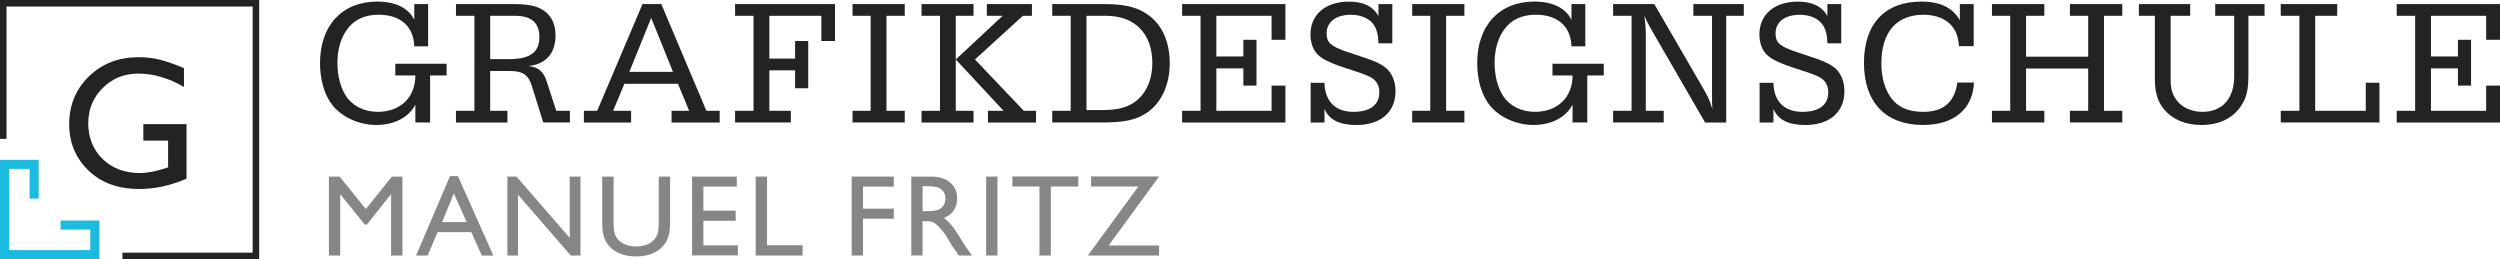
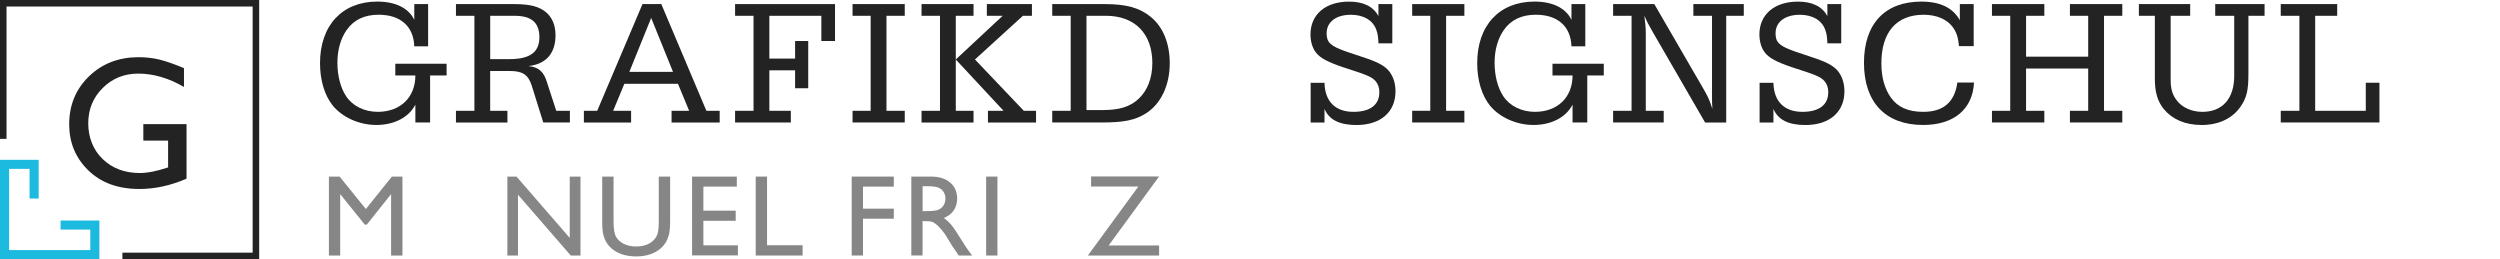
<svg xmlns="http://www.w3.org/2000/svg" id="Ebene_2" data-name="Ebene 2" viewBox="0 0 1142.28 118.42">
  <defs>
    <style>
      .cls-1 {
        fill: #1dbadf;
      }

      .cls-1, .cls-2, .cls-3 {
        stroke-width: 0px;
      }

      .cls-2 {
        fill: #868686;
      }

      .cls-3 {
        fill: #232323;
      }
    </style>
  </defs>
  <g id="Ebene_1-2" data-name="Ebene 1">
    <polygon class="cls-3" points="118.42 118.42 55.93 118.42 55.93 115.44 115.44 115.44 115.44 2.98 2.98 2.98 2.98 63.45 0 63.45 0 0 118.42 0 118.42 118.42" />
    <path class="cls-3" d="M65.49,56.72h19.74v24.92c-7.24,3.14-14.42,4.71-21.55,4.71-9.74,0-17.52-2.84-23.34-8.52-5.82-5.68-8.73-12.69-8.73-21.02,0-8.78,3.02-16.09,9.05-21.93,6.03-5.84,13.6-8.75,22.69-8.75,3.31,0,6.45.36,9.43,1.07,2.98.72,6.73,2.03,11.28,3.94v8.59c-7.01-4.07-13.98-6.1-20.88-6.1-6.43,0-11.84,2.19-16.25,6.57-4.41,4.38-6.61,9.75-6.61,16.12s2.2,12.14,6.61,16.37c4.4,4.24,10.07,6.36,17,6.36,3.37,0,7.39-.77,12.08-2.32l.8-.25v-12.25h-11.32v-7.49Z" />
    <polygon class="cls-1" points="27.69 100.75 27.69 104.91 41.26 104.91 41.26 114.27 4.16 114.26 4.16 77.17 13.51 77.16 13.51 90.72 17.67 90.72 17.67 73 0 73.01 0 118.42 45.42 118.42 45.42 100.75 27.69 100.75" />
    <g>
      <path class="cls-3" d="M189.77,47.86c-3,5.76-9.65,9.24-17.84,9.24-7.71,0-15.41-3.41-19.87-8.84-3.73-4.62-5.84-11.52-5.84-19.39,0-17.28,10.14-28.15,26.2-28.15,8.27,0,14.36,3,16.87,8.36V1.87h6.32v19.3h-6.32c-.32-9.17-6.33-14.44-16.3-14.44-6.49,0-11.36,2.35-14.6,6.97-2.76,3.97-4.22,9.08-4.22,15.01s1.46,11.52,3.98,15.25c2.92,4.46,8.35,7.14,14.44,7.14,10.38,0,17.2-6.65,17.2-16.63h-9.17v-5.35h23.44v5.35h-7.54v21.49h-6.73v-8.11Z" />
      <path class="cls-3" d="M223.98,50.62h7.87v5.35h-23.52v-5.35h8.43V7.22h-8.43V1.87h26.6c7.3,0,11.6,1.14,14.76,3.89,2.76,2.51,4.13,5.92,4.13,10.38,0,8.27-4.38,13.22-12.41,14.03,4.78.49,7.13,2.6,8.6,7.71l4.14,12.73h6.24v5.35h-12.17l-5.27-16.87c-1.62-4.95-4.13-6.65-9.98-6.65h-9v18.17ZM232.82,27.01c9.33,0,13.63-3.16,13.63-9.98s-3.73-9.81-11.28-9.81h-11.19v19.79h8.84Z" />
      <path class="cls-3" d="M322.75,50.62h6.08v5.35h-21.98v-5.35h8.03l-5.11-12.33h-24.5l-5.11,12.33h8.2v5.35h-21.58v-5.35h6.09L293.56,1.87h8.6l20.6,48.75ZM307.51,32.85l-9.98-24.66-9.98,24.66h19.95Z" />
      <path class="cls-3" d="M363.29,26.77v-8.03h6v21.58h-6v-8.19h-11.76v18.49h9.81v5.35h-25.47v-5.35h8.43V7.22h-8.43V1.87h45.66v16.87h-6.24V7.22h-23.76v19.55h11.76Z" />
      <path class="cls-3" d="M397.81,7.22h-8.27V1.87h23.85v5.35h-8.35v43.39h8.35v5.35h-23.85v-5.35h8.27V7.22Z" />
      <path class="cls-3" d="M467.78,50.62h5.6v5.35h-21.98v-5.35h7.13l-21.82-23.44v23.44h8.11v5.35h-23.76v-5.35h8.43V7.22h-8.43V1.87h23.76v5.35h-8.11v19.95l21.41-19.95h-7.22V1.87h20.6v5.35h-4.13l-21.9,19.95,22.31,23.44Z" />
      <path class="cls-3" d="M504.86,1.87c9.9,0,15.82,1.7,20.93,5.84,5.6,4.54,8.68,12.08,8.68,21.17,0,10.06-3.98,18.49-10.79,22.87-5.03,3.16-10.05,4.22-20.6,4.22h-22.3v-5.35h8.43V7.22h-8.43V1.87h24.09ZM496.43,50.29h7.22c7.79,0,12.57-1.46,16.46-5.03,4.14-3.73,6.41-9.57,6.41-16.47,0-13.46-8.03-21.58-21.25-21.58h-8.84v43.07Z" />
-       <path class="cls-3" d="M568.1,25.8v-7.62h6v20.93h-6v-7.87h-12.33v19.39h25.23v-11.52h6.32v16.87h-47.2v-5.35h8.43V7.22h-8.43V1.87h47.2v16.3h-6.32V7.22h-25.23v18.58h12.33Z" />
      <path class="cls-3" d="M605.18,37.8c.16,8.52,4.95,13.3,13.22,13.3,7.62,0,11.84-3.16,11.84-9,0-2.03-.57-3.73-1.79-5.11-1.46-1.54-3.08-2.35-7.54-3.89l-7.38-2.43c-6.89-2.35-10.3-4.14-12.25-6.65-1.62-2.03-2.51-5.11-2.51-8.27,0-9.17,6.9-15.01,17.6-15.01,6.57,0,11.03,2.19,13.46,6.57V1.87h6.33v17.93h-6.33c-.08-2.76-.32-4.38-.97-6.16-1.54-4.38-5.84-6.89-11.6-6.89-6.81,0-11.11,3.25-11.11,8.52,0,4.14,1.79,5.76,8.92,8.27l9.41,3.16c5.84,2.03,8.6,3.65,10.54,6.25,1.7,2.35,2.6,5.35,2.6,8.76,0,9.49-6.81,15.41-17.84,15.41-7.79,0-12.57-2.43-14.6-7.38v6.25h-6.33v-18.17h6.33Z" />
      <path class="cls-3" d="M653.51,7.22h-8.27V1.87h23.85v5.35h-8.35v43.39h8.35v5.35h-23.85v-5.35h8.27V7.22Z" />
      <path class="cls-3" d="M718.5,47.86c-3,5.76-9.65,9.24-17.84,9.24-7.71,0-15.41-3.41-19.87-8.84-3.73-4.62-5.84-11.52-5.84-19.39,0-17.28,10.14-28.15,26.2-28.15,8.28,0,14.36,3,16.87,8.36V1.87h6.32v19.3h-6.32c-.32-9.17-6.33-14.44-16.3-14.44-6.49,0-11.36,2.35-14.6,6.97-2.76,3.97-4.22,9.08-4.22,15.01s1.46,11.52,3.98,15.25c2.92,4.46,8.35,7.14,14.44,7.14,10.38,0,17.2-6.65,17.2-16.63h-9.17v-5.35h23.44v5.35h-7.54v21.49h-6.73v-8.11Z" />
      <path class="cls-3" d="M755.47,15.17c-2.43-4.22-2.76-4.87-4.14-8.03.41,3.25.65,5.76.65,7.87v35.61h8.19v5.35h-23.12v-5.35h8.43V7.22h-8.43V1.87h18.82l23.04,39.74c1.7,3.08,2.35,4.46,3.49,8.19-.16-2.84-.16-3.08-.16-6.97V7.22h-8.52V1.87h23.04v5.35h-8.03v48.75h-9.65l-23.6-40.8Z" />
      <path class="cls-3" d="M810.3,37.8c.16,8.52,4.95,13.3,13.22,13.3,7.62,0,11.84-3.16,11.84-9,0-2.03-.57-3.73-1.79-5.11-1.46-1.54-3.08-2.35-7.54-3.89l-7.38-2.43c-6.9-2.35-10.3-4.14-12.25-6.65-1.62-2.03-2.51-5.11-2.51-8.27,0-9.17,6.9-15.01,17.6-15.01,6.57,0,11.03,2.19,13.46,6.57V1.87h6.33v17.93h-6.33c-.08-2.76-.32-4.38-.97-6.16-1.54-4.38-5.84-6.89-11.6-6.89-6.81,0-11.11,3.25-11.11,8.52,0,4.14,1.79,5.76,8.92,8.27l9.41,3.16c5.84,2.03,8.6,3.65,10.54,6.25,1.7,2.35,2.6,5.35,2.6,8.76,0,9.49-6.81,15.41-17.84,15.41-7.79,0-12.57-2.43-14.6-7.38v6.25h-6.32v-18.17h6.32Z" />
      <path class="cls-3" d="M901.96,37.72c-.65,12.25-9.25,19.38-23.28,19.38-17.2,0-27.01-10.38-27.01-28.39s9.73-27.98,26.2-27.98c8.68,0,14.44,2.84,17.6,8.52V1.87h6.33v19.22h-6.73c-.4-4.38-1.22-6.57-3-8.92-2.68-3.49-7.46-5.43-13.14-5.43-12.41,0-19.31,7.95-19.31,22.22,0,6.25,1.46,11.52,4.3,15.57,3.16,4.46,7.95,6.57,14.84,6.57,9.24,0,14.35-4.46,15.57-13.38h7.62Z" />
      <path class="cls-3" d="M954.12,25.88V7.22h-8.35V1.87h23.93v5.35h-8.35v43.39h8.35v5.35h-23.93v-5.35h8.35v-19.3h-28.39v19.3h8.35v5.35h-23.93v-5.35h8.35V7.22h-8.35V1.87h23.93v5.35h-8.35v18.66h28.39Z" />
      <path class="cls-3" d="M1027.33,33.83c0,7.54-.81,10.95-3.73,15.09-3.73,5.27-9.98,8.19-17.6,8.19s-13.46-2.59-17.36-7.3c-2.84-3.57-4.06-7.62-4.06-13.95V7.22h-7.3V1.87h23.44v5.35h-8.92v29.28c0,3.89.73,6.57,2.51,9,2.51,3.57,6.98,5.6,12.01,5.6,9.16,0,14.52-6.08,14.52-16.38V7.22h-8.68V1.87h22.55v5.35h-7.38v26.6Z" />
      <path class="cls-3" d="M1087.19,55.97h-45.09v-5.35h8.52V7.22h-8.52V1.87h25.79v5.35h-10.06v43.39h23.12v-12.82h6.24v18.17Z" />
-       <path class="cls-3" d="M1123.06,25.8v-7.62h6v20.93h-6v-7.87h-12.33v19.39h25.23v-11.52h6.32v16.87h-47.2v-5.35h8.43V7.22h-8.43V1.87h47.2v16.3h-6.32V7.22h-25.23v18.58h12.33Z" />
      <path class="cls-2" d="M179.06,80.68h4.83v36.07h-5.19v-28.07l-11.09,13.94h-.95l-11.22-13.94v28.07h-5.16v-36.07h4.89l11.99,14.82,11.91-14.82Z" />
-       <path class="cls-2" d="M205.61,80.47h3.63l16.17,36.28h-5.28l-4.81-10.69h-15.39l-4.51,10.69h-5.31l15.49-36.28ZM213.2,101.47l-5.82-13.06-5.39,13.06h11.22Z" />
      <path class="cls-2" d="M260.32,80.68h4.91v36.07h-4.45l-24.11-27.78v27.78h-4.85v-36.07h4.18l24.32,28.02v-28.02Z" />
      <path class="cls-2" d="M301,80.68h5.19v20.47c0,2.77-.2,4.86-.61,6.28-.4,1.41-.9,2.58-1.5,3.52-.6.94-1.32,1.78-2.18,2.52-2.86,2.46-6.59,3.69-11.21,3.69s-8.47-1.22-11.31-3.67c-.86-.76-1.59-1.6-2.18-2.54-.6-.94-1.09-2.09-1.47-3.44-.39-1.36-.58-3.5-.58-6.4v-20.42h5.19v20.47c0,3.39.39,5.75,1.16,7.07.78,1.33,1.95,2.39,3.54,3.19,1.59.8,3.45,1.2,5.6,1.2,3.07,0,5.56-.8,7.49-2.4,1.02-.86,1.75-1.88,2.2-3.05.44-1.17.67-3.17.67-6.02v-20.47Z" />
      <path class="cls-2" d="M316.21,80.68h20.45v4.59h-15.28v11h14.77v4.62h-14.77v11.21h15.77v4.6h-20.94v-36.02Z" />
      <path class="cls-2" d="M345.31,80.68h5.16v31.37h16.24v4.7h-21.41v-36.07Z" />
      <path class="cls-2" d="M389.15,80.68h19.24v4.59h-14.08v10.07h14.08v4.59h-14.08v16.81h-5.16v-36.07Z" />
      <path class="cls-2" d="M416.39,116.75v-36.07h9.03c3.65,0,6.55.9,8.69,2.71,2.14,1.81,3.22,4.25,3.22,7.33,0,2.1-.53,3.91-1.58,5.45-1.05,1.53-2.56,2.67-4.52,3.43,1.15.76,2.28,1.79,3.38,3.1,1.1,1.31,2.65,3.59,4.64,6.84,1.26,2.05,2.27,3.59,3.02,4.62l1.91,2.58h-6.15l-1.57-2.38c-.05-.09-.15-.23-.31-.44l-1.01-1.42-1.6-2.64-1.72-2.81c-1.07-1.49-2.05-2.66-2.93-3.54-.89-.88-1.69-1.51-2.41-1.9-.71-.38-1.91-.58-3.6-.58h-1.35v15.7h-5.16ZM423.1,85.07h-1.55v11.39h1.96c2.62,0,4.41-.22,5.38-.67.97-.45,1.73-1.12,2.27-2.03.54-.9.81-1.93.81-3.08s-.3-2.16-.9-3.09c-.6-.92-1.45-1.57-2.54-1.95-1.09-.38-2.9-.57-5.44-.57Z" />
      <path class="cls-2" d="M450.58,80.68h5.16v36.07h-5.16v-36.07Z" />
-       <path class="cls-2" d="M462.56,80.63h30.14v4.59h-12.57v31.53h-5.19v-31.53h-12.37v-4.59Z" />
      <path class="cls-2" d="M498.52,80.63h31.09l-23.05,31.52h23.05v4.6h-32.56l23.08-31.53h-21.6v-4.59Z" />
    </g>
  </g>
</svg>